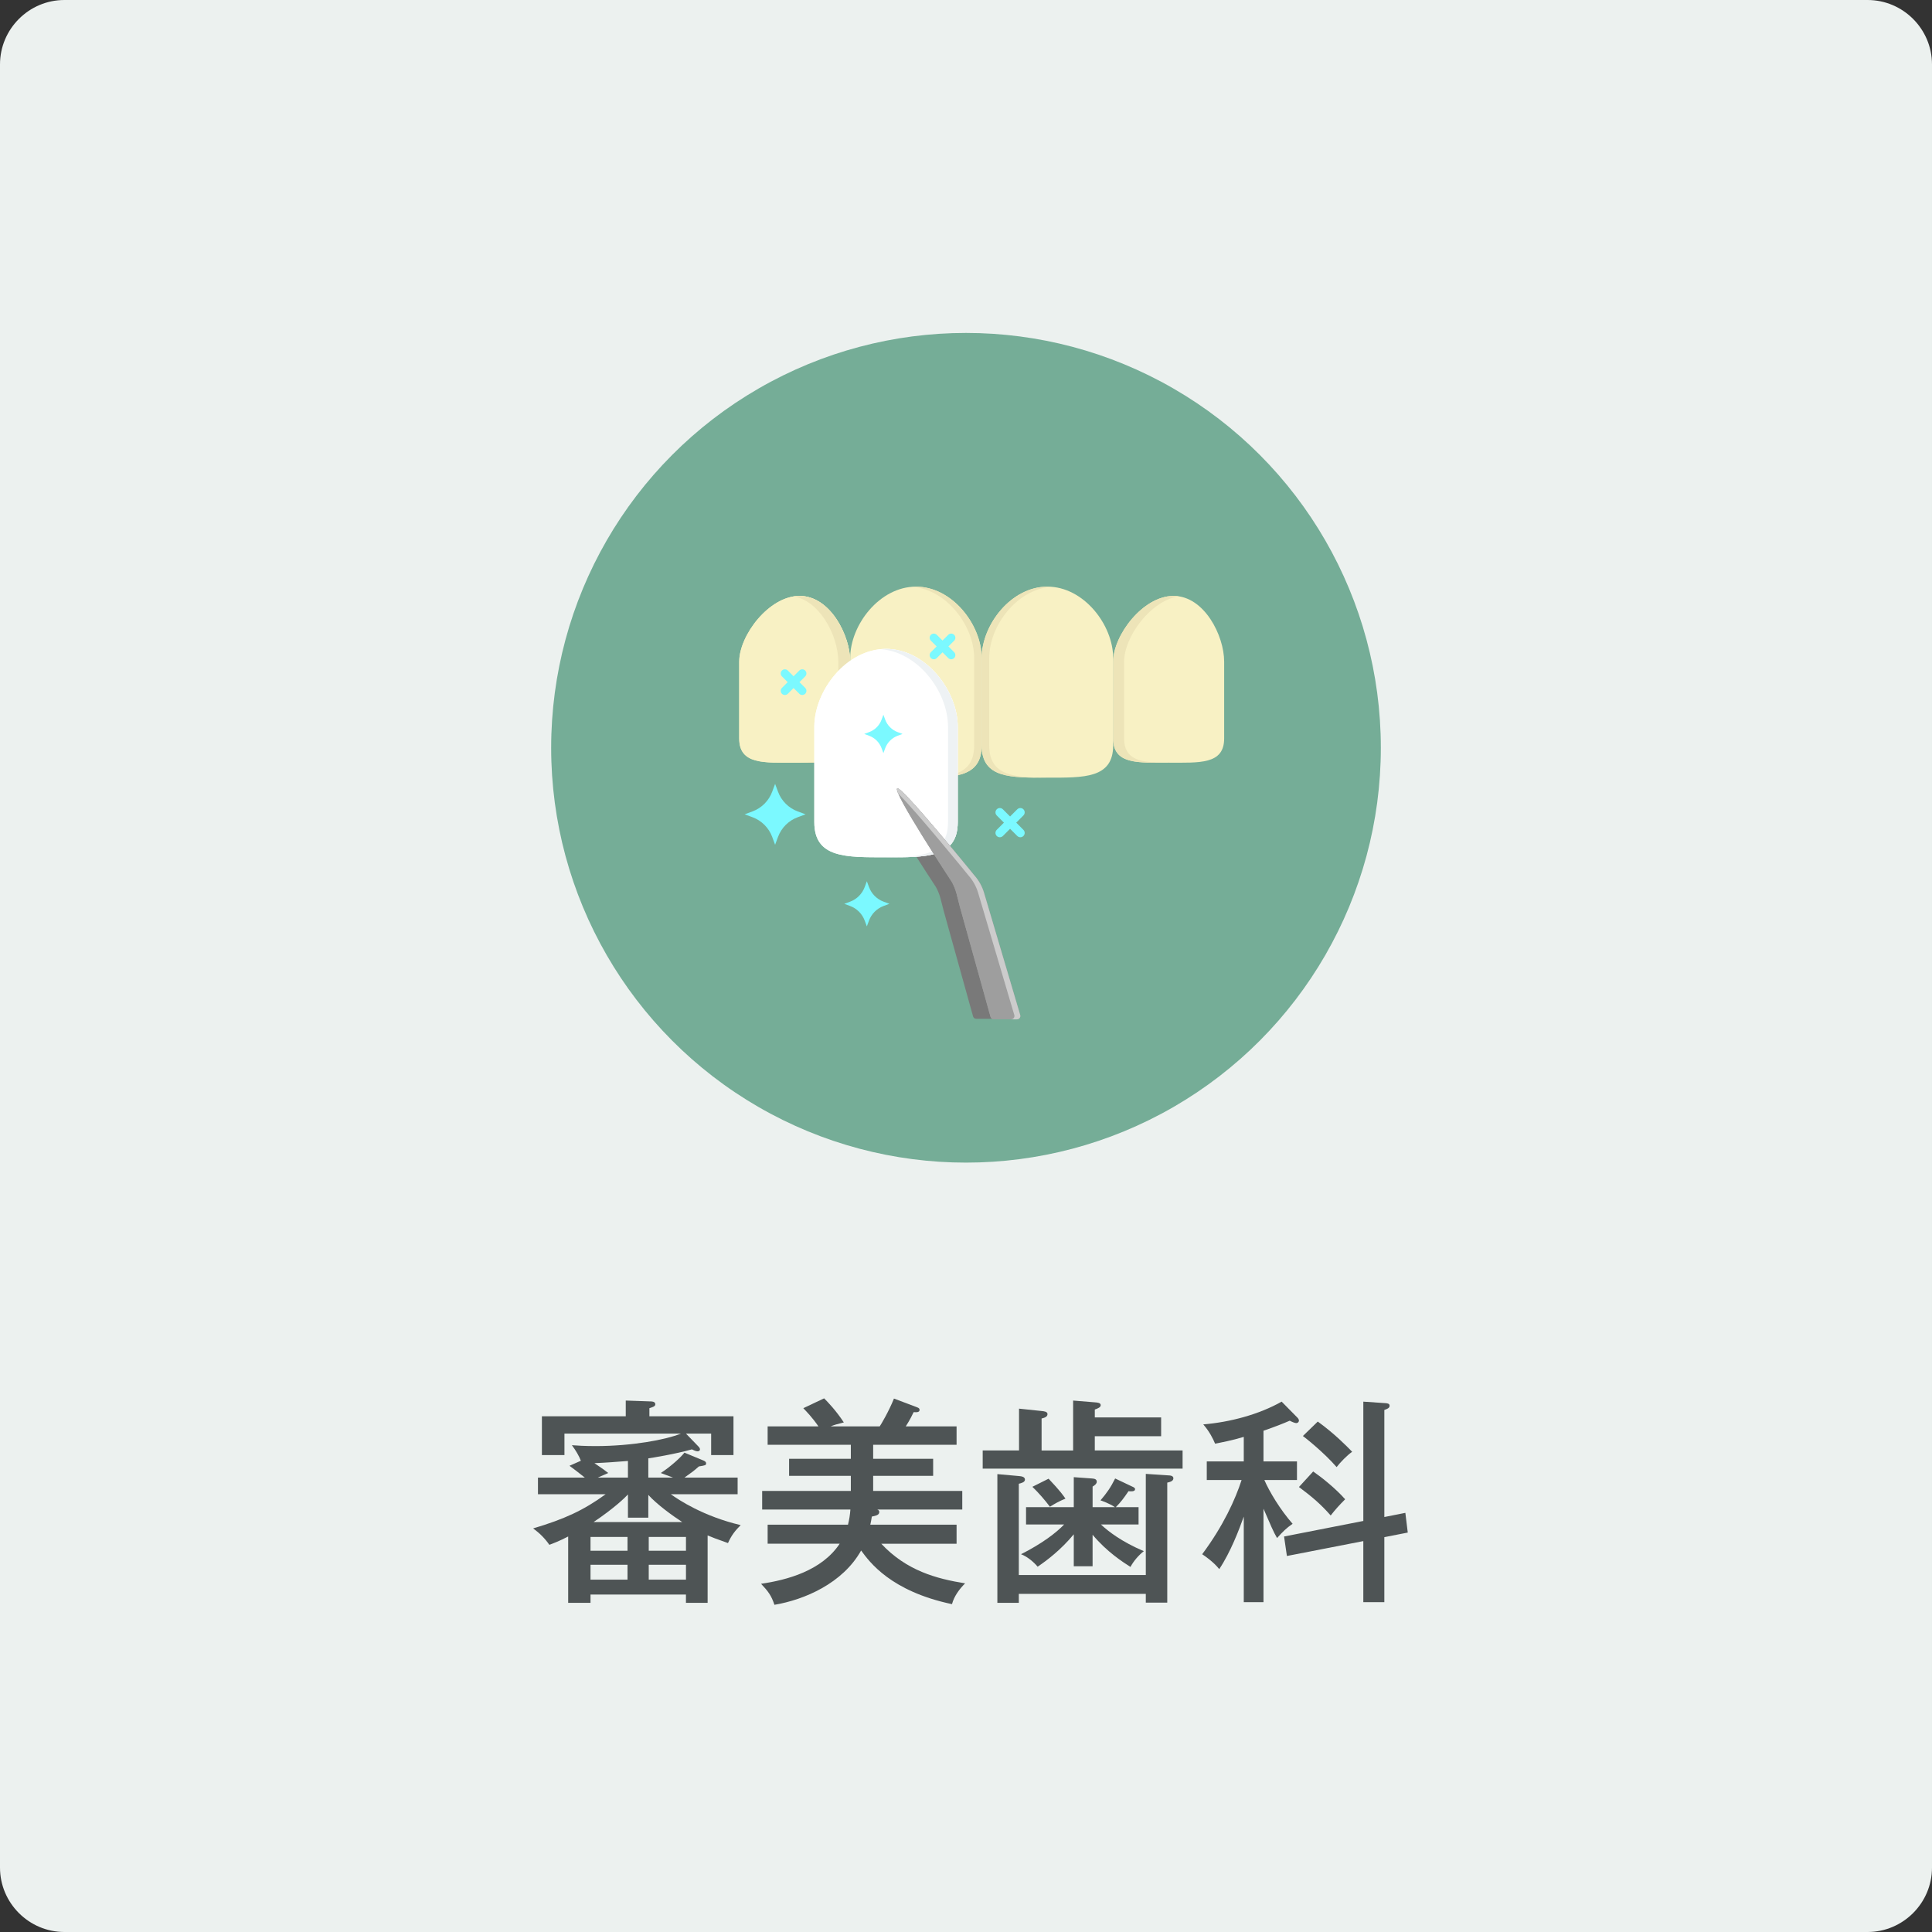
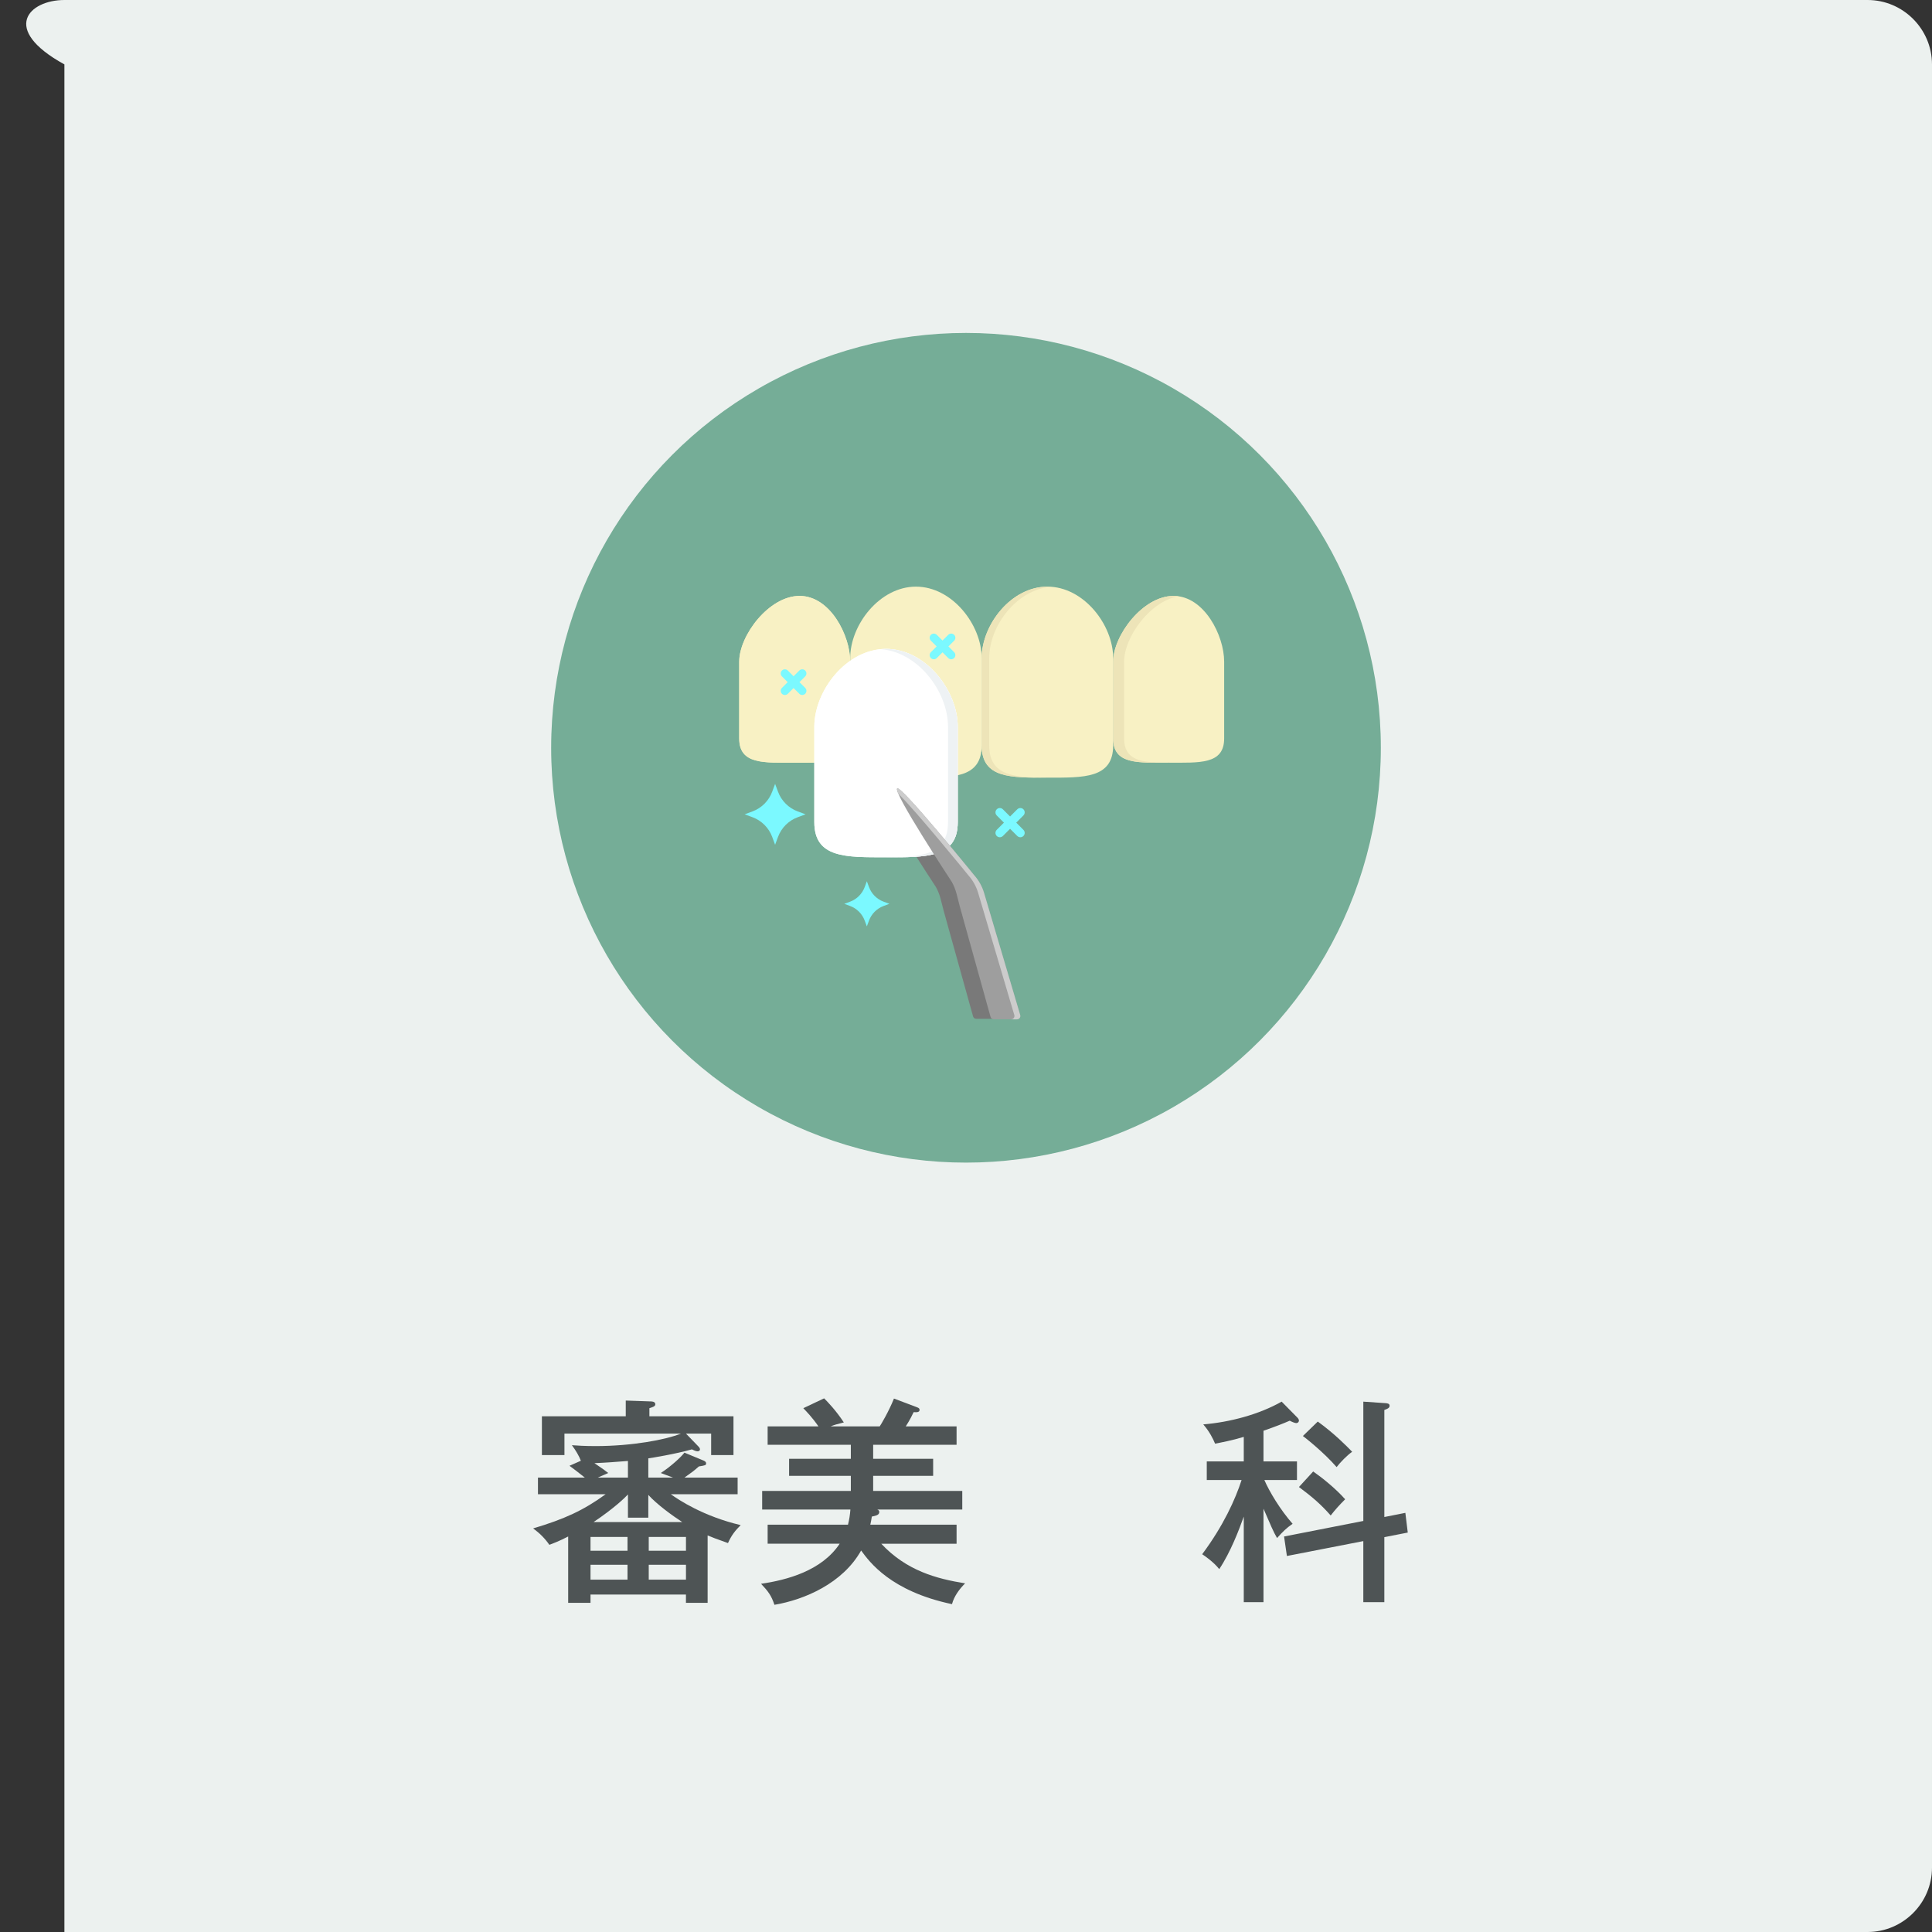
<svg xmlns="http://www.w3.org/2000/svg" version="1.1" id="レイヤー_1" x="0px" y="0px" width="300px" height="300px" viewBox="0 0 300 300" style="enable-background:new 0 0 300 300;" xml:space="preserve">
  <rect x="0" y="0" width="300" height="300" fill="#333333" stroke="none" />
  <style type="text/css">
	.st0{fill:#ECF1EF;}
	.st1{fill:#75AD97;}
	.st2{fill:#4E5455;}
	.st3{fill:#7BF9FF;}
	.st4{fill:#F8F1C4;}
	.st5{fill:#EDE4B8;}
	.st6{fill:#797979;}
	.st7{fill:#FFFFFF;}
	.st8{fill:#EEF2F4;}
	.st9{fill:#9E9E9E;}
	.st10{fill:#CCCCCC;}
</style>
  <g>
-     <path class="st0" d="M290,300H10c-5.5,0-10-4.5-10-10V10C0,4.5,4.5,0,10,0h280c5.5,0,10,4.5,10,10v280C300,295.5,295.5,300,290,300   z" />
+     <path class="st0" d="M290,300H10V10C0,4.5,4.5,0,10,0h280c5.5,0,10,4.5,10,10v280C300,295.5,295.5,300,290,300   z" />
  </g>
  <circle class="st1" cx="150" cy="116.114" r="64.416" />
  <g>
    <path class="st2" d="M100.669,229.442h3.842l-1.904-0.714c1.53-0.986,3.162-2.482,3.671-3.162l2.958,1.224   c0.238,0.102,0.408,0.238,0.408,0.408c0,0.34-0.102,0.34-1.122,0.51c-0.85,0.748-0.952,0.816-2.244,1.734   h8.261v2.584h-10.369c1.224,0.884,5.066,3.434,10.845,4.793c-0.85,0.85-1.428,1.565-1.972,2.788   c-1.836-0.646-2.618-0.952-3.162-1.19v10.472h-3.366v-1.292H91.694v1.292h-3.468v-10.302   c-1.462,0.748-2.209,1.02-2.923,1.292c-0.68-0.985-1.496-1.802-2.516-2.55   c4.828-1.428,7.854-2.821,11.253-5.303H83.535v-2.584h7.275c-1.02-0.816-1.768-1.395-2.38-1.836l1.768-0.782   c-0.272-0.714-0.782-1.598-1.394-2.413c0.884,0.067,2.006,0.136,3.706,0.136c5.609,0,10.879-0.986,13.225-1.938   H87.648v3.332h-3.502v-6.018h13.021v-2.447l3.876,0.136c0.136,0,0.714,0,0.714,0.442c0,0.306-0.306,0.407-0.918,0.611   v1.258h13.055v6.018h-3.467v-3.332h-3.91l1.938,2.006c0.068,0.068,0.238,0.238,0.238,0.442   c0,0.136-0.102,0.306-0.374,0.306c-0.238,0-0.612-0.17-0.884-0.306c-2.481,0.714-6.425,1.36-6.765,1.394V229.442   z M91.694,240.797h5.746v-2.142h-5.746V240.797z M91.694,245.284h5.746v-2.312h-5.746V245.284z M105.939,236.344   c-1.564-1.02-3.91-2.72-5.269-4.216v3.535h-3.162v-3.603c-0.51,0.544-2.108,2.108-5.337,4.284H105.939z    M97.507,226.858c-1.734,0.136-3.468,0.273-5.202,0.34c1.428,0.986,1.598,1.088,2.142,1.53l-1.632,0.714h4.691   V226.858z M106.517,238.655h-5.78v2.142h5.78V238.655z M106.517,242.973h-5.78v2.312h5.78V242.973z" />
    <path class="st2" d="M148.537,236.751v2.958h-11.695c3.91,4.182,8.567,5.439,13.021,6.153   c-0.884,0.884-1.7,1.972-2.04,3.229c-9.519-2.005-12.816-6.561-14.108-8.329   c-2.856,5.1-8.805,7.649-13.462,8.432c-0.476-1.428-0.952-2.074-2.074-3.264   c3.978-0.578,9.417-2.006,12.205-6.222h-11.185v-2.958h12.477c0.204-0.815,0.306-1.495,0.373-2.346h-13.701v-2.89   h13.769v-2.346h-9.587v-2.651h9.587v-2.176h-12.919v-2.856h7.887c-0.986-1.428-1.836-2.278-2.346-2.822   l3.229-1.529c0.544,0.544,1.836,1.869,3.06,3.739c-1.122,0.273-1.53,0.408-2.04,0.612h7.615   c0.17-0.238,1.394-2.278,2.21-4.318l3.603,1.36c0.238,0.102,0.374,0.17,0.374,0.408   c0,0.374-0.442,0.374-0.918,0.34c-0.204,0.408-0.544,1.155-1.224,2.21h7.888v2.856h-12.953v2.176h9.315v2.651   h-9.315v2.346h13.837v2.89h-13.191c0.204,0.068,0.306,0.204,0.306,0.374c0,0.477-0.51,0.578-1.156,0.714   c-0.102,0.578-0.136,0.851-0.238,1.258H148.537z" />
-     <path class="st2" d="M180.3,220.093v2.924h-10.301v2.21h13.632v2.821h-31.039v-2.821h5.643v-6.493l3.57,0.374   c0.272,0.034,0.85,0.067,0.85,0.476c0,0.442-0.51,0.578-0.917,0.68v4.964h4.896v-7.751l3.332,0.272   c0.442,0.034,0.952,0.068,0.952,0.442c0,0.34-0.442,0.51-0.917,0.68v1.224H180.3z M177.92,244.57v-15.706   l3.603,0.238c0.136,0,0.68,0.033,0.68,0.441c0,0.442-0.51,0.578-0.952,0.68v18.631h-3.331v-1.36h-19.718   v1.395h-3.332v-19.99l3.4,0.306c0.34,0.034,0.884,0.102,0.884,0.544c0,0.408-0.544,0.544-0.952,0.646v14.176   H177.92z M169.658,243.211h-2.923v-4.964c-2.006,2.414-4.114,4.012-5.61,5.031   c-0.646-0.781-1.665-1.598-2.583-1.938c3.298-1.666,5.507-3.365,6.697-4.623h-5.915v-2.686h7.412v-4.658   l2.821,0.204c0.34,0.034,0.748,0.068,0.748,0.51c0,0.273-0.238,0.51-0.646,0.748v3.196h3.468   c-0.781-0.545-2.107-1.02-2.243-1.055c0.985-1.155,1.563-1.972,2.277-3.399l2.651,1.258   c0.238,0.102,0.442,0.204,0.442,0.408c0,0.408-0.714,0.34-1.02,0.306c-0.714,1.054-1.19,1.7-1.972,2.482   h3.535v2.686h-5.848c1.156,1.088,3.229,2.686,6.664,4.147c-0.782,0.611-1.565,1.496-2.074,2.447   c-1.122-0.714-3.638-2.312-5.882-4.997V243.211z M162.825,229.612c1.835,1.938,2.312,2.651,2.618,3.094   c-0.986,0.408-1.53,0.714-2.414,1.258c-0.816-1.088-1.768-2.176-2.72-3.094L162.825,229.612z" />
    <path class="st2" d="M196.193,248.786h-3.061v-13.293c-0.714,2.006-2.039,5.508-3.808,8.159   c-0.884-1.121-2.277-2.073-2.651-2.312c3.298-4.419,5.168-8.567,6.119-11.524h-5.405v-2.89h5.745v-3.808   c-1.903,0.577-3.434,0.85-4.453,1.054c-0.306-0.748-0.884-1.904-1.836-2.992   c4.113-0.34,8.635-1.529,12.171-3.535l2.447,2.481c0.137,0.136,0.238,0.306,0.238,0.477   c0,0.102-0.102,0.374-0.441,0.374c-0.204,0-0.748-0.238-0.986-0.374c-1.02,0.441-2.21,0.917-4.079,1.563v4.76h5.201   v2.89h-5.065c0.781,1.802,2.447,4.589,4.386,6.799c-0.986,0.681-1.496,1.19-2.414,2.21   c-0.578-0.986-0.952-1.903-2.107-4.556V248.786z M218.223,234.916l0.374,3.06l-3.638,0.714v10.097h-3.264v-9.485   l-11.865,2.312l-0.441-3.026l12.307-2.413v-18.528l3.502,0.238c0.272,0.033,0.578,0.067,0.578,0.407   c0,0.374-0.442,0.511-0.816,0.646v16.624L218.223,234.916z M203.91,228.49c1.326,0.918,3.502,2.651,4.964,4.317   c-0.851,0.851-1.565,1.632-2.244,2.516c-1.496-1.699-2.821-2.856-4.93-4.419L203.91,228.49z M204.624,220.739   c2.584,1.869,4.487,3.808,5.338,4.691c-0.851,0.612-1.802,1.598-2.414,2.38   c-1.972-2.278-4.861-4.556-5.235-4.828L204.624,220.739z" />
  </g>
  <g>
    <path class="st3" d="M120.358,121.718l0.451,1.218c0.524,1.417,1.642,2.535,3.06,3.06l1.218,0.451l-1.218,0.451   c-1.417,0.524-2.535,1.642-3.06,3.06l-0.451,1.218l-0.451-1.218c-0.524-1.417-1.642-2.535-3.06-3.06   l-1.218-0.451l1.218-0.451c1.417-0.524,2.535-1.642,3.06-3.06L120.358,121.718z" />
    <g>
      <g>
        <path class="st4" d="M181.469,118.428L181.469,118.428c-4.759,0-8.617,0.314-8.617-3.755v-11.93     c0-4.069,4.612-10.209,9.371-10.209l0,0c4.759,0,7.864,6.139,7.864,10.209v11.93     C190.086,118.742,186.228,118.428,181.469,118.428z" />
        <path class="st5" d="M180.591,118.428c-4.343,0.019-7.737,0.065-7.737-3.755v-11.931     c0-4.072,4.607-10.208,9.369-10.208c0.284,0,0.568,0.019,0.839,0.065c-4.439,0.665-8.511,6.317-8.511,10.143     v11.931C174.551,117.976,177.087,118.389,180.591,118.428z" />
      </g>
      <g>
        <path class="st4" d="M123.402,118.428L123.402,118.428c-4.759,0-8.617,0.314-8.617-3.755v-11.93     c0-4.069,4.612-10.209,9.371-10.209l0,0c4.759,0,7.864,6.139,7.864,10.209v11.93     C132.019,118.742,128.161,118.428,123.402,118.428z" />
      </g>
      <g>
        <path class="st4" d="M123.402,118.428L123.402,118.428c-4.759,0-8.617,0.314-8.617-3.755v-11.93     c0-4.069,4.612-10.209,9.371-10.209l0,0c4.759,0,7.864,6.139,7.864,10.209v11.93     C132.019,118.742,128.161,118.428,123.402,118.428z" />
      </g>
      <g>
-         <path class="st5" d="M132.018,102.744v11.932c0,3.872-3.492,3.773-7.926,3.752c3.527-0.035,6.082-0.436,6.082-3.752     v-11.932c0-2.034-0.774-4.59-2.147-6.631c-1.19-1.774-2.829-3.168-4.801-3.498     c0.31-0.049,0.619-0.077,0.929-0.077c2.38,0,4.343,1.535,5.716,3.576     C131.244,98.154,132.018,100.709,132.018,102.744z" />
-       </g>
+         </g>
      <path class="st4" d="M162.643,120.754L162.643,120.754c-5.638,0-10.208,0.149-10.208-5.004V102.179    c0-5.153,4.57-11.086,10.208-11.086l0,0c5.638,0,10.208,5.933,10.208,11.086v13.571    C172.852,120.902,168.281,120.754,162.643,120.754z" />
      <path class="st5" d="M162.646,120.751c-5.639,0-10.208,0.148-10.208-5.001v-13.57    c0-5.155,4.569-11.085,10.208-11.085c0.2,0,0.394,0.006,0.587,0.026c-5.369,0.387-9.627,6.085-9.627,11.06    v13.57C153.606,120.538,157.555,120.744,162.646,120.751z" />
      <g>
        <path class="st4" d="M142.227,120.754L142.227,120.754c5.638,0,10.208,0.149,10.208-5.004V102.179     c0-5.153-4.57-11.086-10.208-11.086l0,0c-5.638,0-10.208,5.933-10.208,11.086v13.571     C132.019,120.902,136.59,120.754,142.227,120.754z" />
-         <path class="st5" d="M142.227,120.751c5.64,0,10.208,0.148,10.208-5.001v-13.57c0-5.155-4.568-11.085-10.208-11.085     c-0.2,0-0.394,0.006-0.587,0.026c5.369,0.387,9.627,6.085,9.627,11.06v13.57     C151.268,120.538,147.319,120.744,142.227,120.751z" />
      </g>
    </g>
    <path class="st3" d="M158.916,128.857l-1.117-1.117l1.117-1.117c0.264-0.264,0.264-0.69,0-0.954   c-0.264-0.264-0.691-0.263-0.954,0l-1.117,1.117l-1.116-1.116c-0.264-0.264-0.691-0.264-0.954,0   c-0.264,0.264-0.264,0.69,0,0.954l1.116,1.116l-1.117,1.117c-0.264,0.264-0.264,0.691,0,0.954   c0.264,0.264,0.691,0.264,0.954,0l1.117-1.117l1.117,1.117c0.264,0.264,0.691,0.264,0.954,0   C159.18,129.547,159.18,129.12,158.916,128.857z" />
    <path class="st3" d="M125.031,106.815l-0.891-0.891l0.891-0.891c0.252-0.252,0.253-0.662,0-0.914   c-0.253-0.253-0.662-0.252-0.914,0l-0.891,0.891l-0.891-0.891c-0.253-0.253-0.662-0.252-0.914,0   c-0.253,0.252-0.253,0.662,0,0.914l0.891,0.891l-0.891,0.891c-0.253,0.252-0.253,0.662,0,0.914   c0.253,0.253,0.662,0.252,0.914,0l0.891-0.891l0.891,0.891c0.253,0.253,0.662,0.252,0.914,0   C125.284,107.476,125.284,107.067,125.031,106.815z" />
    <path class="st6" d="M155.035,158.198c0.333,0,0.573-0.321,0.478-0.64l-5.383-18.186   c-0.281-0.949-0.766-1.824-1.421-2.565c0,0-10.721-13.201-11.473-12.979c-0.902,0.267,8.078,13.884,8.078,13.884   c0.695,1.195,0.863,2.442,1.234,3.773l4.552,16.348c0.06,0.216,0.256,0.365,0.48,0.365H155.035z" />
    <g>
      <path class="st7" d="M137.582,133.12L137.582,133.12c-6.151,0-11.136,0.162-11.136-5.459v-14.805    c0-5.621,4.986-12.094,11.136-12.094h0c6.15,0,11.136,6.473,11.136,12.094v14.805    C148.718,133.282,143.732,133.12,137.582,133.12z" />
    </g>
    <g>
      <path class="st7" d="M137.582,133.12L137.582,133.12c-6.151,0-11.136,0.162-11.136-5.459v-14.805    c0-5.621,4.986-12.094,11.136-12.094h0c6.15,0,11.136,6.473,11.136,12.094v14.805    C148.718,133.282,143.732,133.12,137.582,133.12z" />
    </g>
    <g>
      <path class="st8" d="M148.715,112.859v14.804c0,5.617-4.984,5.455-11.136,5.455    c5.441-0.014,9.63-0.303,9.63-5.455v-14.804c0-2.809-1.246-5.836-3.259-8.159    c-1.851-2.126-4.35-3.66-7.124-3.893c0.246-0.028,0.5-0.042,0.753-0.042c3.076,0,5.857,1.619,7.877,3.935    C147.469,107.024,148.715,110.051,148.715,112.859z" />
    </g>
-     <path class="st3" d="M137.173,110.987l0.284,0.767c0.33,0.893,1.034,1.596,1.927,1.927l0.767,0.284l-0.767,0.284   c-0.893,0.33-1.596,1.034-1.927,1.927l-0.284,0.767l-0.284-0.767c-0.33-0.893-1.034-1.596-1.927-1.927   l-0.767-0.284l0.767-0.284c0.893-0.33,1.597-1.034,1.927-1.927L137.173,110.987z" />
    <path class="st3" d="M134.604,136.841l0.334,0.903c0.389,1.051,1.218,1.879,2.268,2.268l0.903,0.334l-0.903,0.334   c-1.051,0.389-1.88,1.218-2.268,2.268l-0.334,0.903l-0.334-0.903c-0.389-1.051-1.218-1.879-2.268-2.268   l-0.903-0.334l0.903-0.334c1.051-0.389,1.879-1.218,2.268-2.268L134.604,136.841z" />
-     <path class="st9" d="M157.917,158.281c0.348,0,0.598-0.335,0.499-0.668l-5.618-18.978   c-0.293-0.99-0.799-1.904-1.483-2.677c0,0-11.188-13.775-11.972-13.543c-0.941,0.278,8.43,14.489,8.43,14.489   c0.725,1.247,0.901,2.548,1.288,3.937l4.75,17.059c0.063,0.225,0.268,0.381,0.501,0.381H157.917z" />
    <path class="st9" d="M157.917,158.281c0.348,0,0.598-0.335,0.499-0.668l-5.618-18.978   c-0.293-0.99-0.799-1.904-1.483-2.677c0,0-11.188-13.775-11.972-13.543c-0.941,0.278,8.43,14.489,8.43,14.489   c0.725,1.247,0.901,2.548,1.288,3.937l4.75,17.059c0.063,0.225,0.268,0.381,0.501,0.381H157.917z" />
    <path class="st10" d="M157.916,158.284h-0.915c0.345,0,0.598-0.338,0.5-0.669l-5.617-18.978   c-0.296-0.993-0.803-1.908-1.485-2.682c0,0-7.933-9.764-10.904-12.713c-0.211-0.493-0.274-0.795-0.148-0.831   c0.782-0.225,11.967,13.544,11.967,13.544c0.683,0.774,1.19,1.689,1.486,2.682l5.617,18.978   C158.514,157.946,158.268,158.284,157.916,158.284z" />
    <path class="st3" d="M148.159,101.269l-0.891-0.891l0.891-0.891c0.252-0.252,0.253-0.662,0-0.914   c-0.253-0.253-0.662-0.252-0.914,0l-0.891,0.891l-0.891-0.891c-0.253-0.253-0.662-0.252-0.914,0   c-0.252,0.252-0.253,0.662,0,0.914l0.891,0.891l-0.891,0.891c-0.252,0.252-0.253,0.662,0,0.914s0.662,0.252,0.914,0   l0.891-0.891l0.891,0.891c0.253,0.253,0.662,0.252,0.914,0C148.411,101.931,148.411,101.522,148.159,101.269z" />
  </g>
</svg>